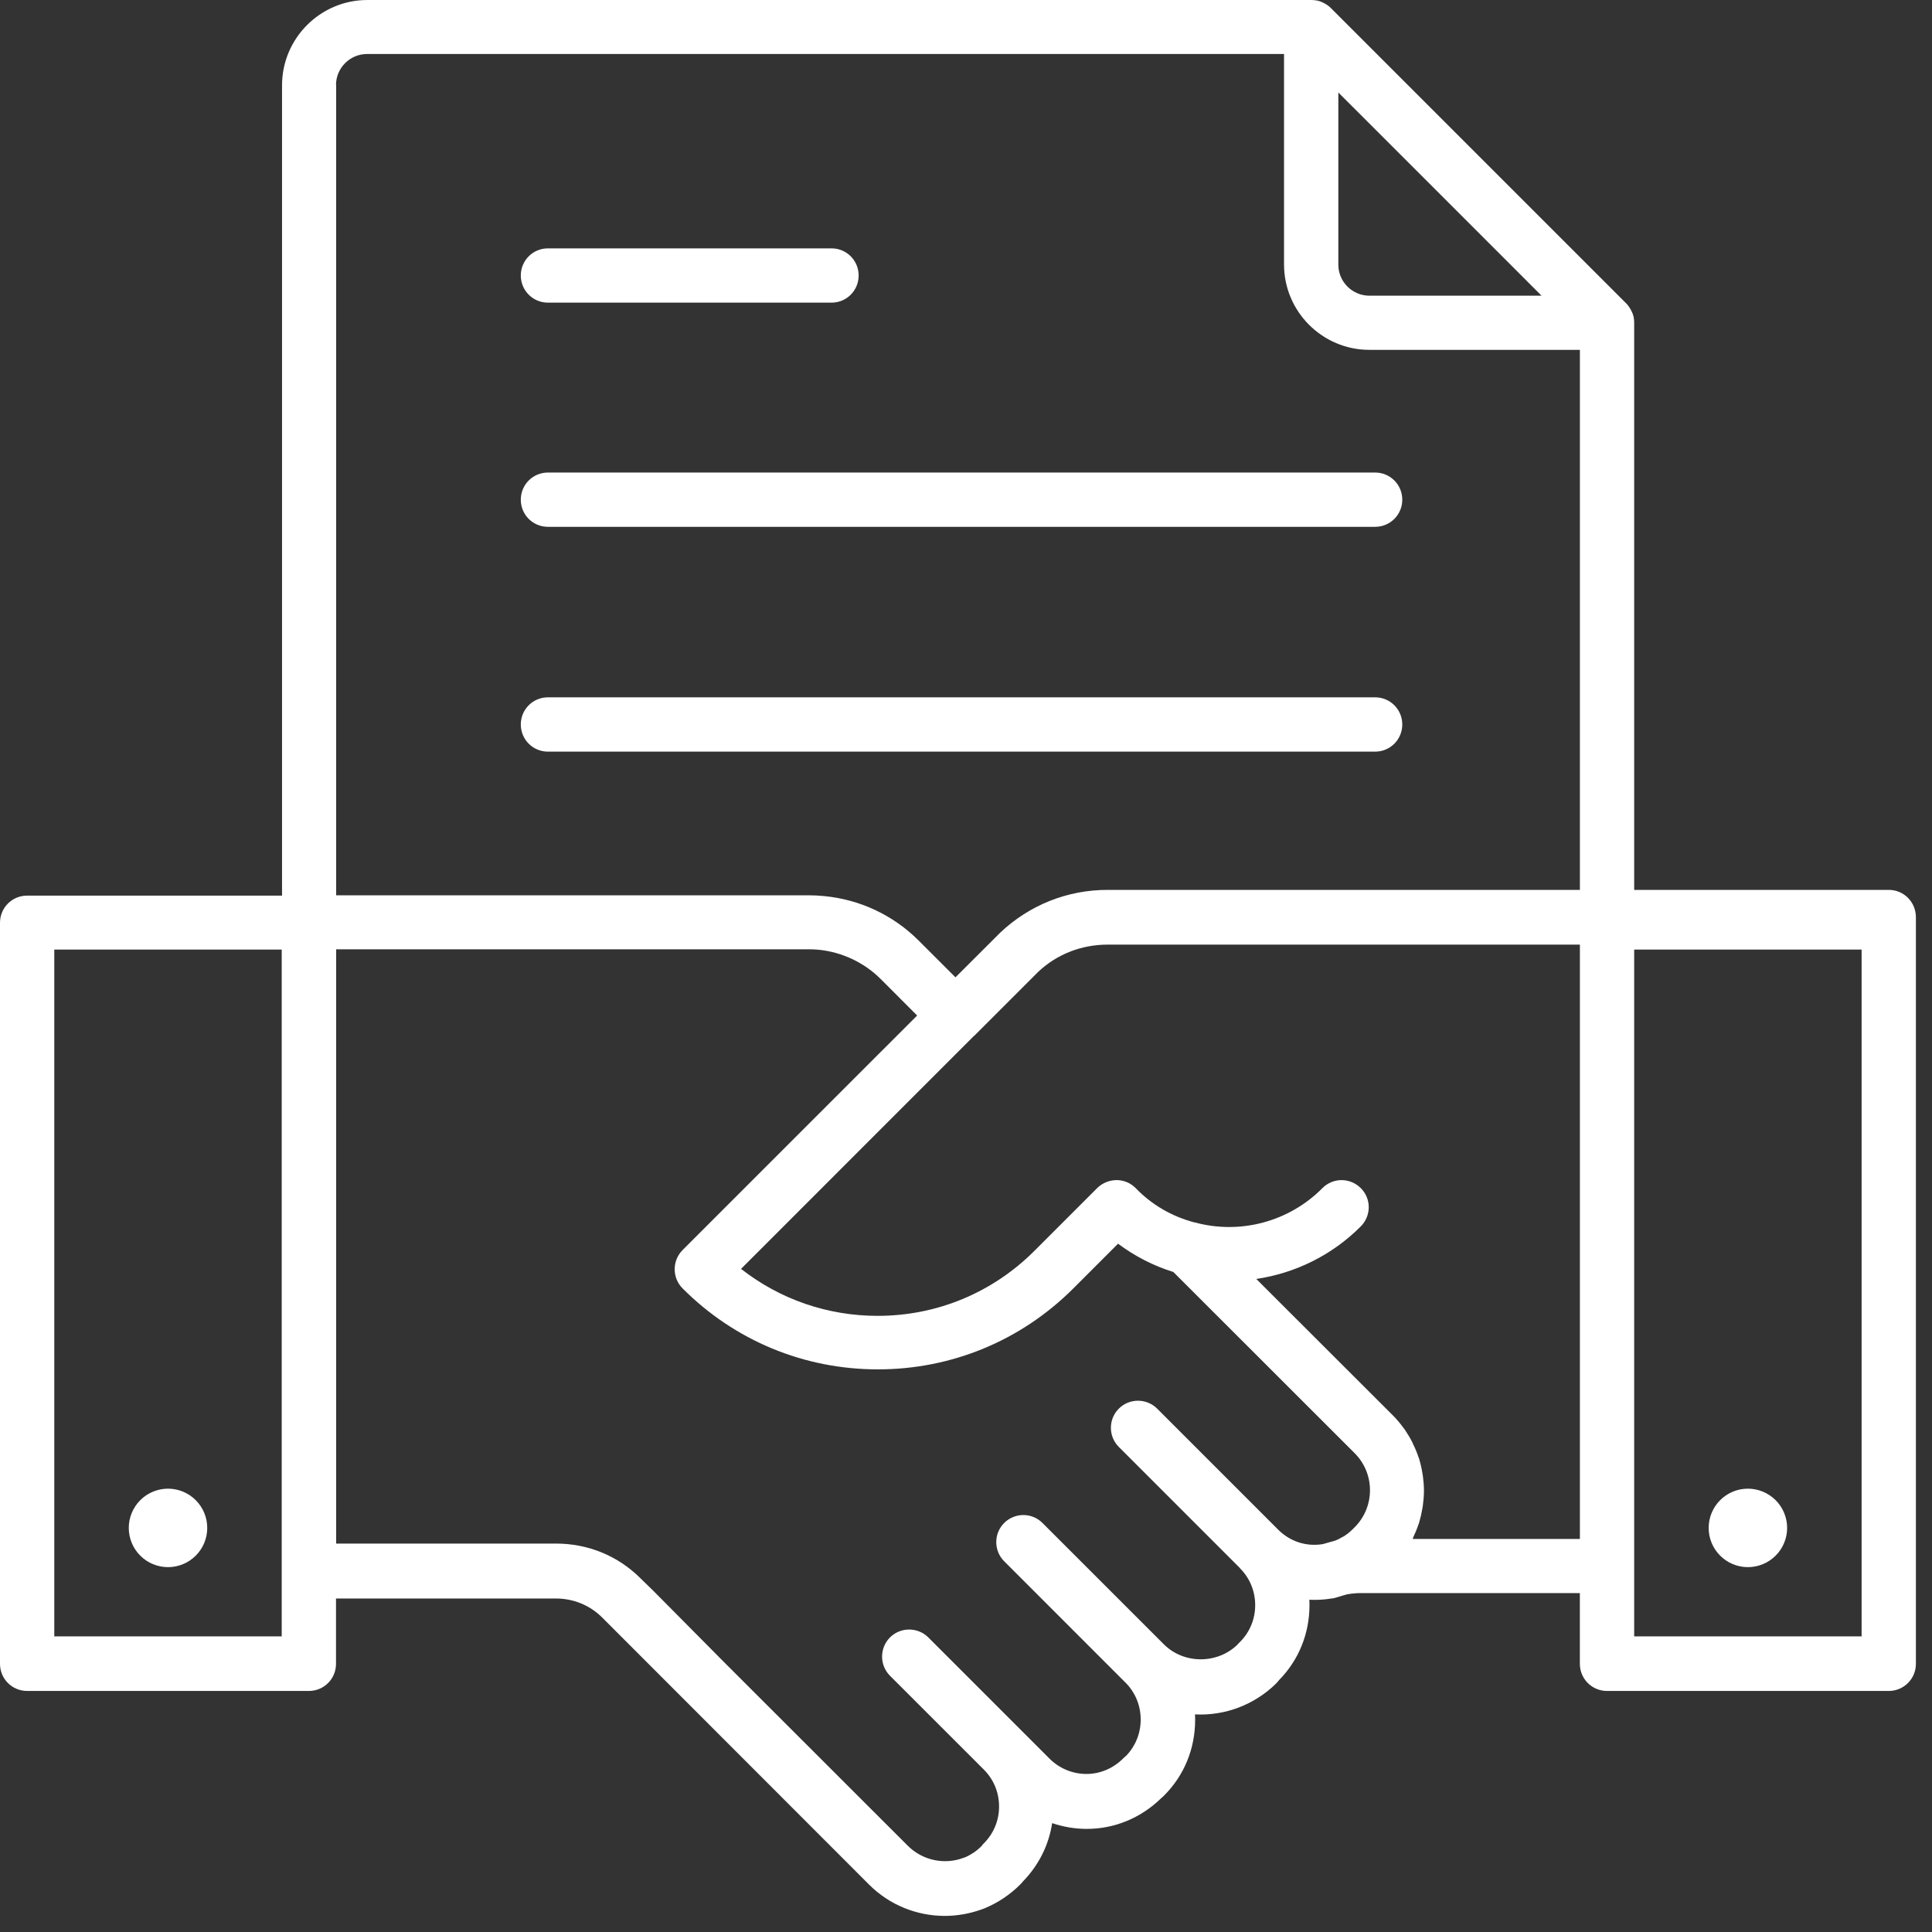
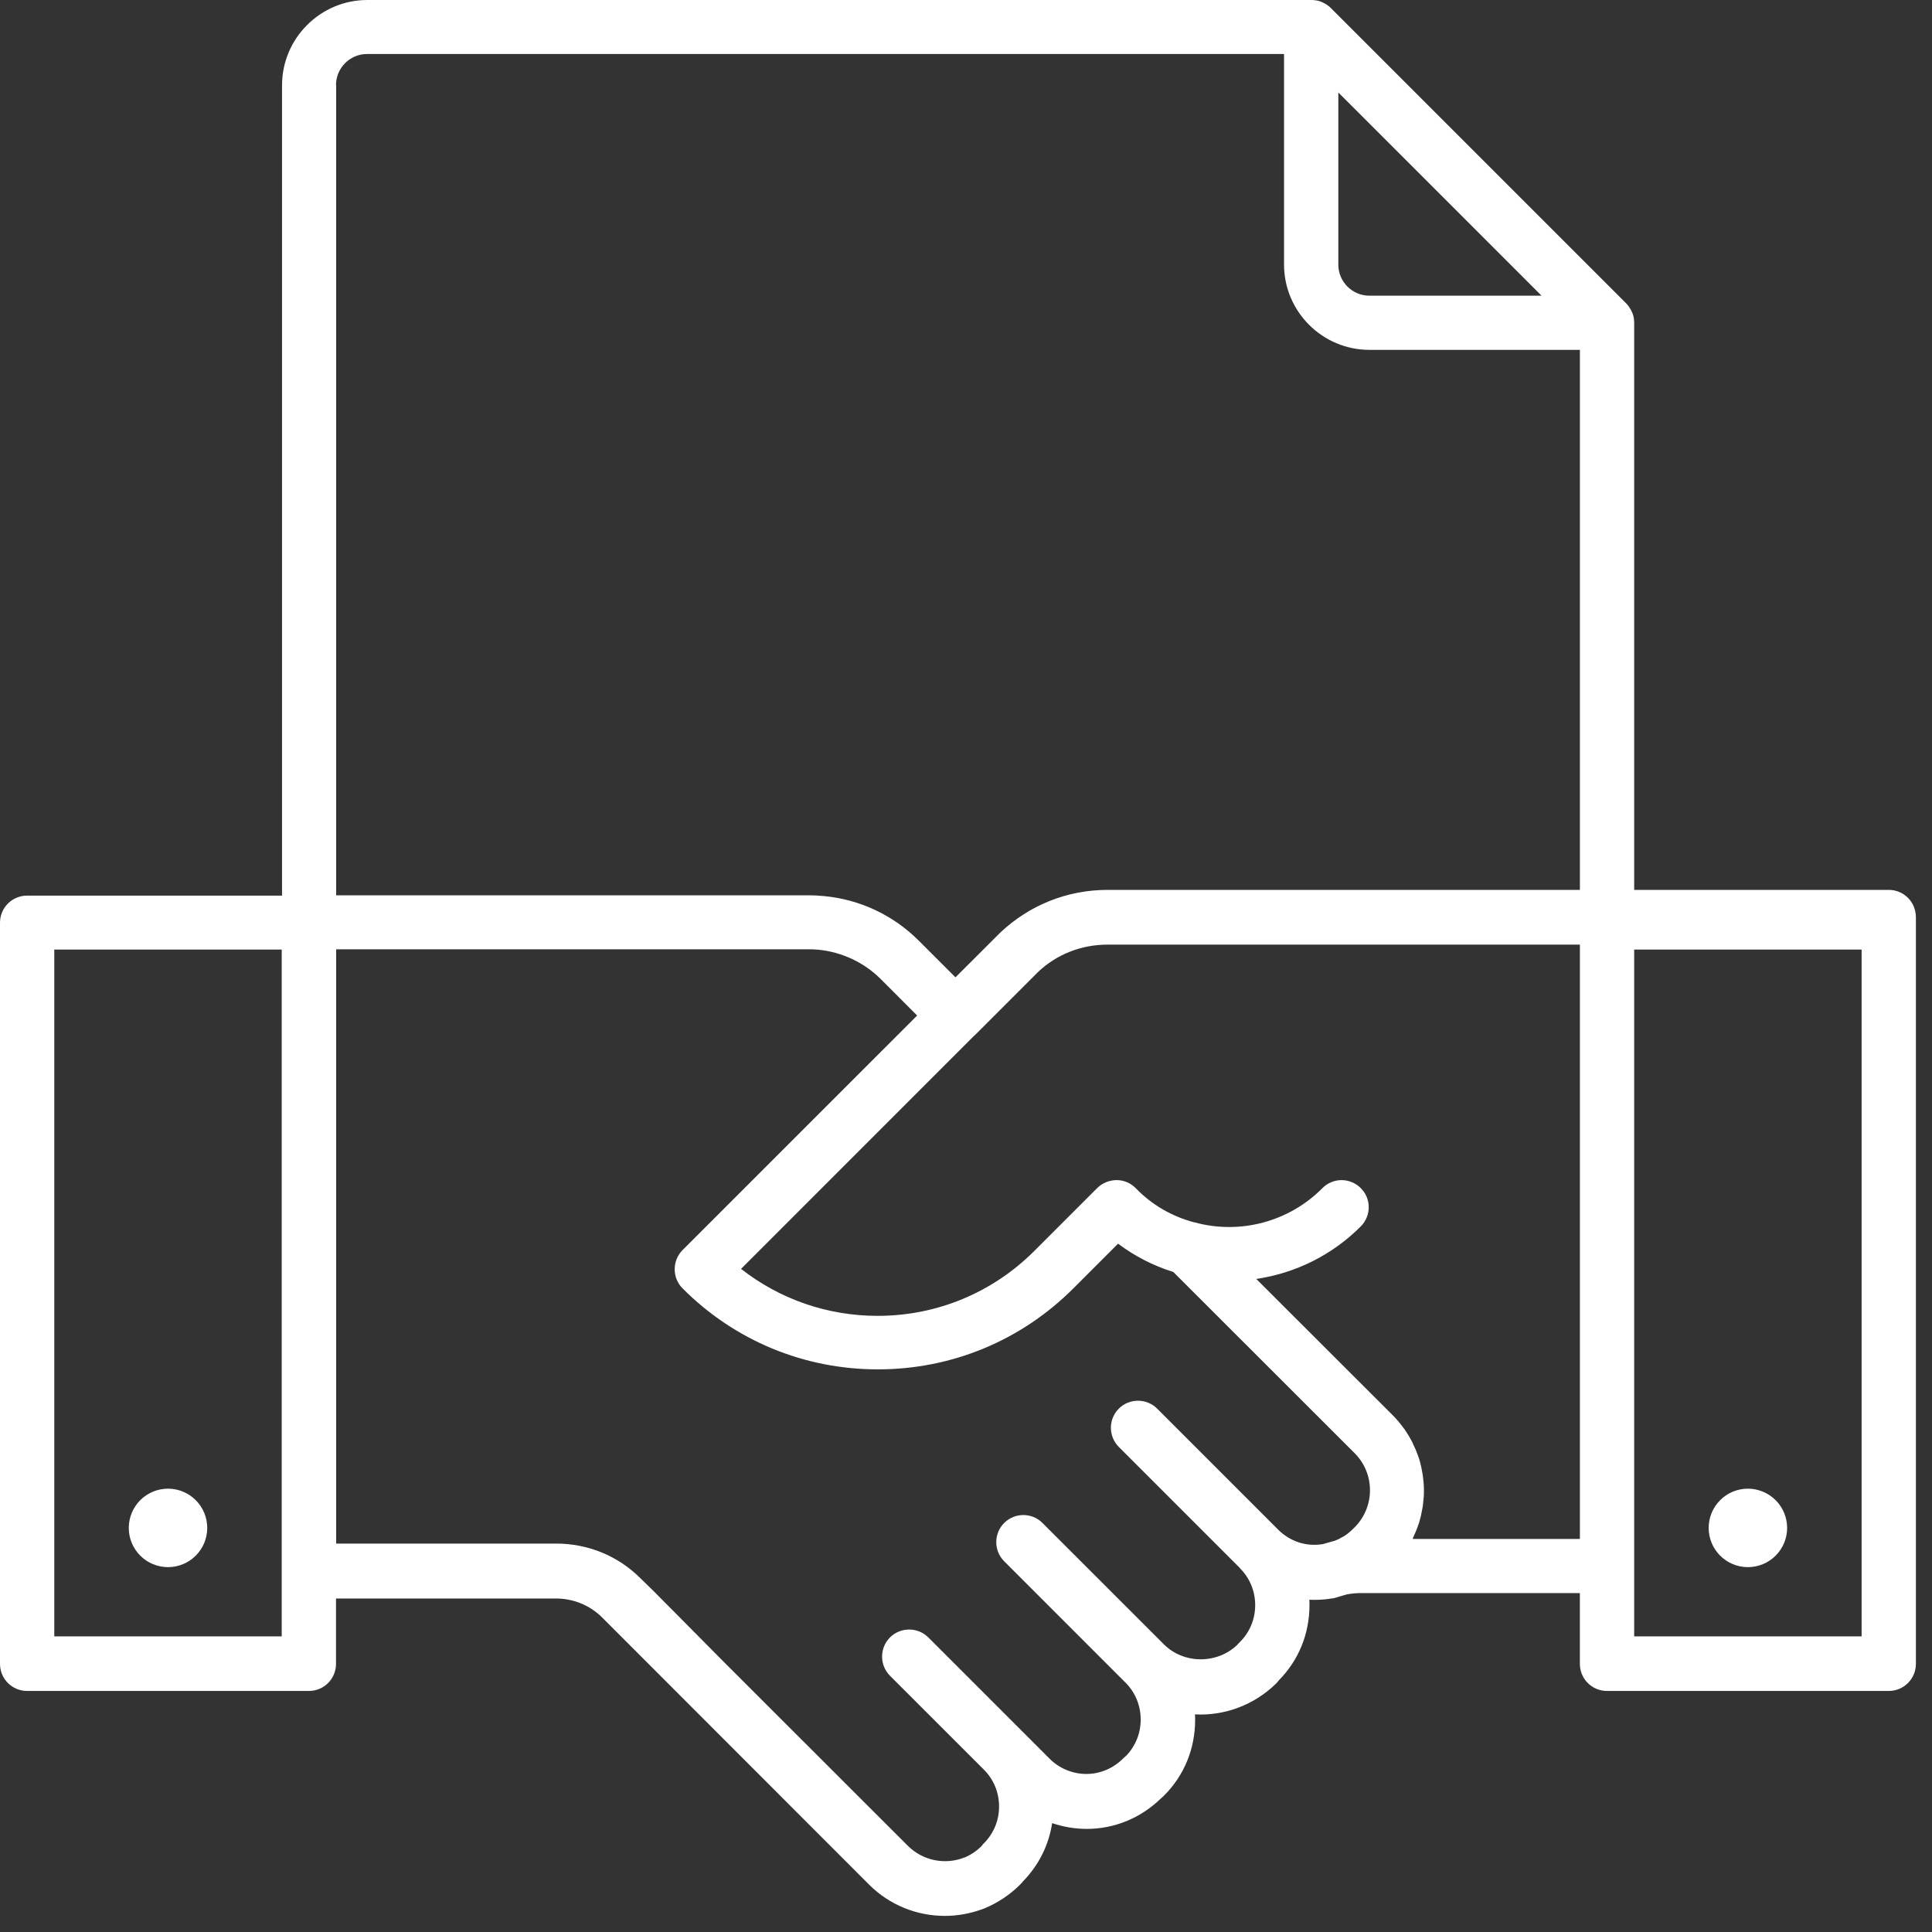
<svg xmlns="http://www.w3.org/2000/svg" width="60" height="60" viewBox="0 0 60 60" fill="none">
  <rect x="0" y="0" width="60" height="60" fill="#333333" stroke="none" />
  <path d="M11.408 9.62574e-05C9.949 9.62574e-05 8.759 1.19 8.759 2.65V27.814H0.843C0.376 27.814 0 28.189 0 28.657V51.671C0 52.139 0.376 52.514 0.843 52.514H9.592C10.06 52.514 10.435 52.139 10.435 51.671V49.643H17.262C17.807 49.643 18.317 49.85 18.703 50.235L26.994 58.532C27.625 59.163 28.474 59.5 29.341 59.5C29.721 59.5 30.107 59.433 30.473 59.303C30.506 59.293 30.545 59.278 30.579 59.264C31.003 59.086 31.359 58.845 31.677 58.532C31.696 58.513 31.715 58.489 31.735 58.47L31.773 58.425C32.26 57.924 32.573 57.298 32.675 56.619C33.017 56.734 33.378 56.798 33.749 56.798C34.607 56.798 35.421 56.465 36.047 55.858L36.09 55.82C36.114 55.801 36.133 55.781 36.152 55.762C36.774 55.14 37.116 54.312 37.116 53.411C37.116 53.353 37.116 53.299 37.111 53.242C38.041 53.29 38.956 52.948 39.636 52.278C39.65 52.264 39.665 52.245 39.679 52.23L39.722 52.177C40.334 51.556 40.667 50.732 40.667 49.85C40.667 49.792 40.667 49.735 40.662 49.682C40.889 49.691 41.12 49.682 41.351 49.643C41.409 49.639 41.466 49.624 41.524 49.605C41.63 49.571 41.736 49.541 41.837 49.513C41.982 49.488 42.122 49.475 42.237 49.475H49.064V51.671C49.064 52.138 49.44 52.514 49.907 52.514H58.657C59.124 52.514 59.5 52.138 59.5 51.671V28.657V28.488C59.5 28.011 59.124 27.636 58.657 27.636H50.751V10.021C50.751 9.969 50.746 9.911 50.737 9.863V9.858C50.722 9.785 50.698 9.718 50.664 9.655C50.655 9.641 50.645 9.622 50.64 9.607C50.601 9.545 50.563 9.482 50.51 9.429L41.322 0.241C41.269 0.188 41.207 0.145 41.144 0.111C41.13 0.101 41.111 0.091 41.096 0.087C41.034 0.053 40.966 0.029 40.894 0.015H40.888C40.835 0.005 40.782 0 40.729 0L11.408 9.62574e-05ZM11.399 1.677H39.877V8.215C39.877 9.675 41.067 10.865 42.527 10.865H49.065V27.636H34.399C33.152 27.636 31.976 28.103 31.066 28.961L29.673 30.352L28.536 29.216C27.736 28.416 26.705 27.934 25.587 27.828C25.428 27.813 25.269 27.804 25.11 27.804H10.44V2.64H10.435C10.435 2.111 10.869 1.677 11.399 1.677ZM41.563 2.872L44.719 6.027L47.874 9.183H42.527C41.997 9.183 41.563 8.75 41.563 8.22V2.872ZM34.399 29.336H49.065V47.793H43.876V47.778C43.886 47.764 43.885 47.745 43.895 47.73C43.953 47.605 44.006 47.48 44.049 47.35C44.059 47.326 44.069 47.302 44.074 47.278C44.117 47.133 44.15 46.989 44.174 46.844C44.179 46.81 44.185 46.782 44.189 46.748C44.209 46.599 44.222 46.449 44.222 46.299V46.294C44.222 46.14 44.209 45.991 44.189 45.842C44.184 45.808 44.179 45.779 44.174 45.75C44.15 45.601 44.117 45.456 44.074 45.312C44.069 45.288 44.059 45.268 44.049 45.244C44.006 45.114 43.953 44.985 43.89 44.859C43.88 44.835 43.871 44.816 43.861 44.792C43.794 44.657 43.712 44.526 43.626 44.396C43.606 44.367 43.587 44.343 43.567 44.319C43.471 44.189 43.37 44.069 43.254 43.953L39.015 39.719C40.224 39.541 41.371 38.981 42.262 38.085C42.59 37.753 42.59 37.222 42.257 36.895C41.925 36.567 41.395 36.567 41.067 36.9C40.031 37.945 38.509 38.35 37.092 37.96H37.087H37.083C36.394 37.777 35.767 37.415 35.276 36.904C35.117 36.741 34.905 36.649 34.678 36.649C34.462 36.649 34.235 36.736 34.076 36.895L32.129 38.842C30.824 40.148 29.095 40.865 27.254 40.865C25.698 40.865 24.219 40.35 23.014 39.406L30.25 32.168C30.255 32.164 30.261 32.164 30.265 32.159L32.24 30.184C32.819 29.635 33.585 29.336 34.399 29.336ZM10.44 29.481H25.11C25.216 29.481 25.322 29.485 25.423 29.495C26.146 29.567 26.835 29.89 27.346 30.4L28.483 31.538L21.198 38.822C20.871 39.15 20.871 39.685 21.198 40.012C22.817 41.636 24.971 42.527 27.264 42.527C29.552 42.527 31.711 41.636 33.334 40.012L34.722 38.624C35.238 39.01 35.816 39.309 36.438 39.502L42.069 45.129C42.705 45.764 42.705 46.796 42.069 47.432L42.006 47.494C41.919 47.581 41.833 47.648 41.742 47.706C41.713 47.725 41.684 47.736 41.66 47.75C41.597 47.789 41.53 47.822 41.462 47.846C41.458 47.846 41.452 47.846 41.447 47.851C41.332 47.88 41.211 47.919 41.086 47.953C40.571 48.039 40.07 47.875 39.704 47.514L39.699 47.509L35.936 43.746C35.608 43.419 35.073 43.419 34.746 43.746C34.418 44.074 34.418 44.608 34.746 44.936L38.504 48.694V48.699L38.513 48.708C38.817 49.016 38.981 49.417 38.981 49.85C38.981 50.284 38.812 50.693 38.504 50.997L38.461 51.041L38.422 51.084C37.8 51.681 36.764 51.686 36.143 51.064L36.129 51.05L32.375 47.297C32.048 46.969 31.514 46.969 31.186 47.297C30.858 47.624 30.858 48.159 31.186 48.487L34.948 52.25L34.958 52.259C35.257 52.563 35.425 52.962 35.425 53.405C35.425 53.825 35.266 54.22 34.982 54.519L34.943 54.553C34.919 54.572 34.9 54.591 34.881 54.61C34.573 54.918 34.167 55.092 33.739 55.092C33.31 55.092 32.891 54.918 32.588 54.61L31.74 53.762L31.735 53.757L28.83 50.852C28.502 50.525 27.967 50.525 27.639 50.852C27.312 51.18 27.312 51.714 27.639 52.042L30.55 54.952L30.555 54.957C30.863 55.265 31.027 55.671 31.027 56.104C31.027 56.538 30.858 56.942 30.555 57.246C30.535 57.265 30.512 57.289 30.497 57.313L30.463 57.352C30.324 57.487 30.174 57.588 29.986 57.675L29.943 57.689C29.341 57.925 28.651 57.78 28.194 57.323L22.466 51.599L20.303 49.417L19.892 49.017C19.194 48.318 18.264 47.937 17.267 47.937H10.44L10.44 29.481ZM1.686 29.49H8.749V48.79V50.819H1.686L1.686 29.49ZM50.751 29.49H57.814V50.819H50.751V48.621L50.751 29.49ZM5.218 46.232C4.895 46.232 4.585 46.361 4.356 46.589C4.128 46.818 3.999 47.128 3.999 47.451C3.999 47.774 4.128 48.084 4.356 48.312C4.585 48.541 4.895 48.669 5.218 48.669C5.541 48.669 5.851 48.541 6.079 48.312C6.308 48.084 6.436 47.774 6.436 47.451C6.436 47.128 6.308 46.818 6.079 46.589C5.851 46.361 5.541 46.232 5.218 46.232ZM54.282 46.232C53.959 46.232 53.649 46.361 53.421 46.589C53.192 46.818 53.064 47.128 53.064 47.451C53.064 47.774 53.192 48.084 53.421 48.312C53.649 48.541 53.959 48.669 54.282 48.669C54.605 48.669 54.915 48.541 55.144 48.312C55.372 48.084 55.501 47.774 55.501 47.451C55.501 47.128 55.372 46.818 55.144 46.589C54.915 46.361 54.605 46.232 54.282 46.232Z" fill="white" />
-   <path d="M16.174 8.556C16.174 8.089 16.549 7.713 17.017 7.713H25.823C26.291 7.713 26.666 8.089 26.666 8.556C26.666 9.023 26.291 9.399 25.823 9.399H17.017C16.549 9.399 16.174 9.023 16.174 8.556Z" fill="white" />
-   <path d="M16.174 15.518C16.174 15.051 16.549 14.675 17.017 14.675H42.705C43.173 14.675 43.549 15.051 43.549 15.518C43.549 15.986 43.173 16.361 42.705 16.361H17.017C16.549 16.361 16.174 15.986 16.174 15.518Z" fill="white" />
-   <path d="M16.174 22.499C16.174 22.032 16.549 21.656 17.017 21.656H42.705C43.173 21.656 43.549 22.032 43.549 22.499C43.549 22.967 43.173 23.343 42.705 23.343H17.017C16.549 23.343 16.174 22.967 16.174 22.499Z" fill="white" />
</svg>